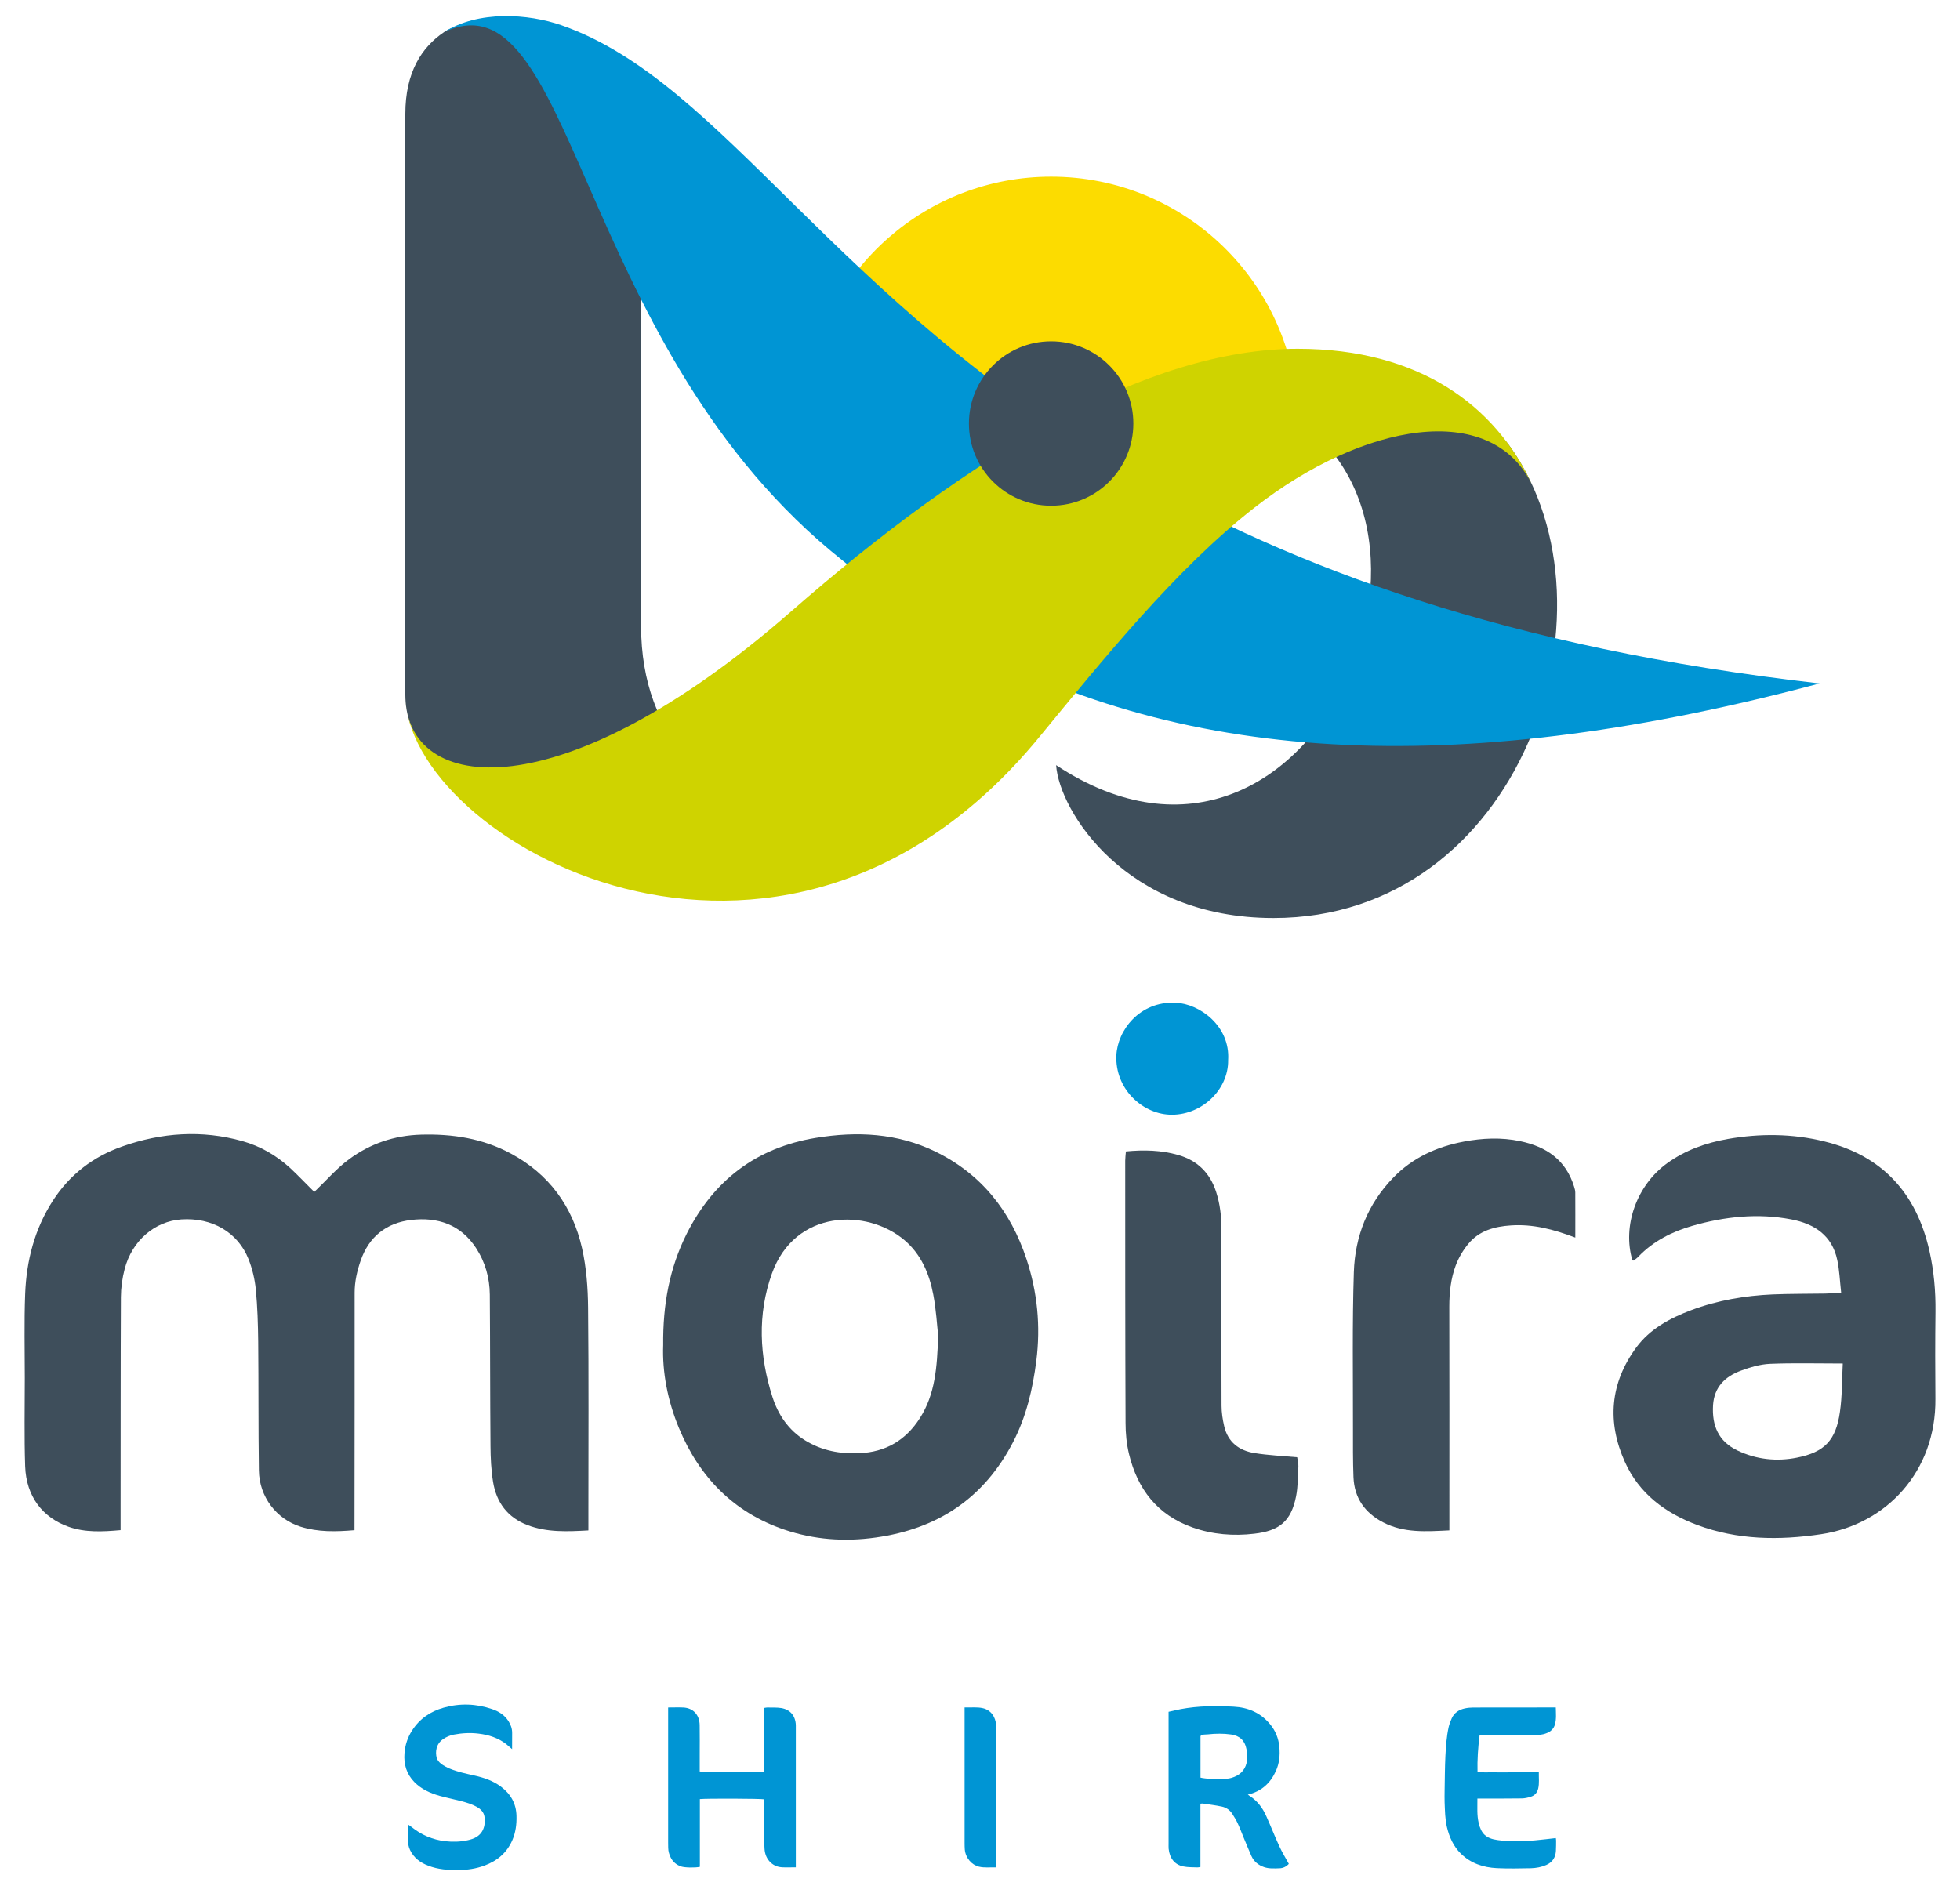
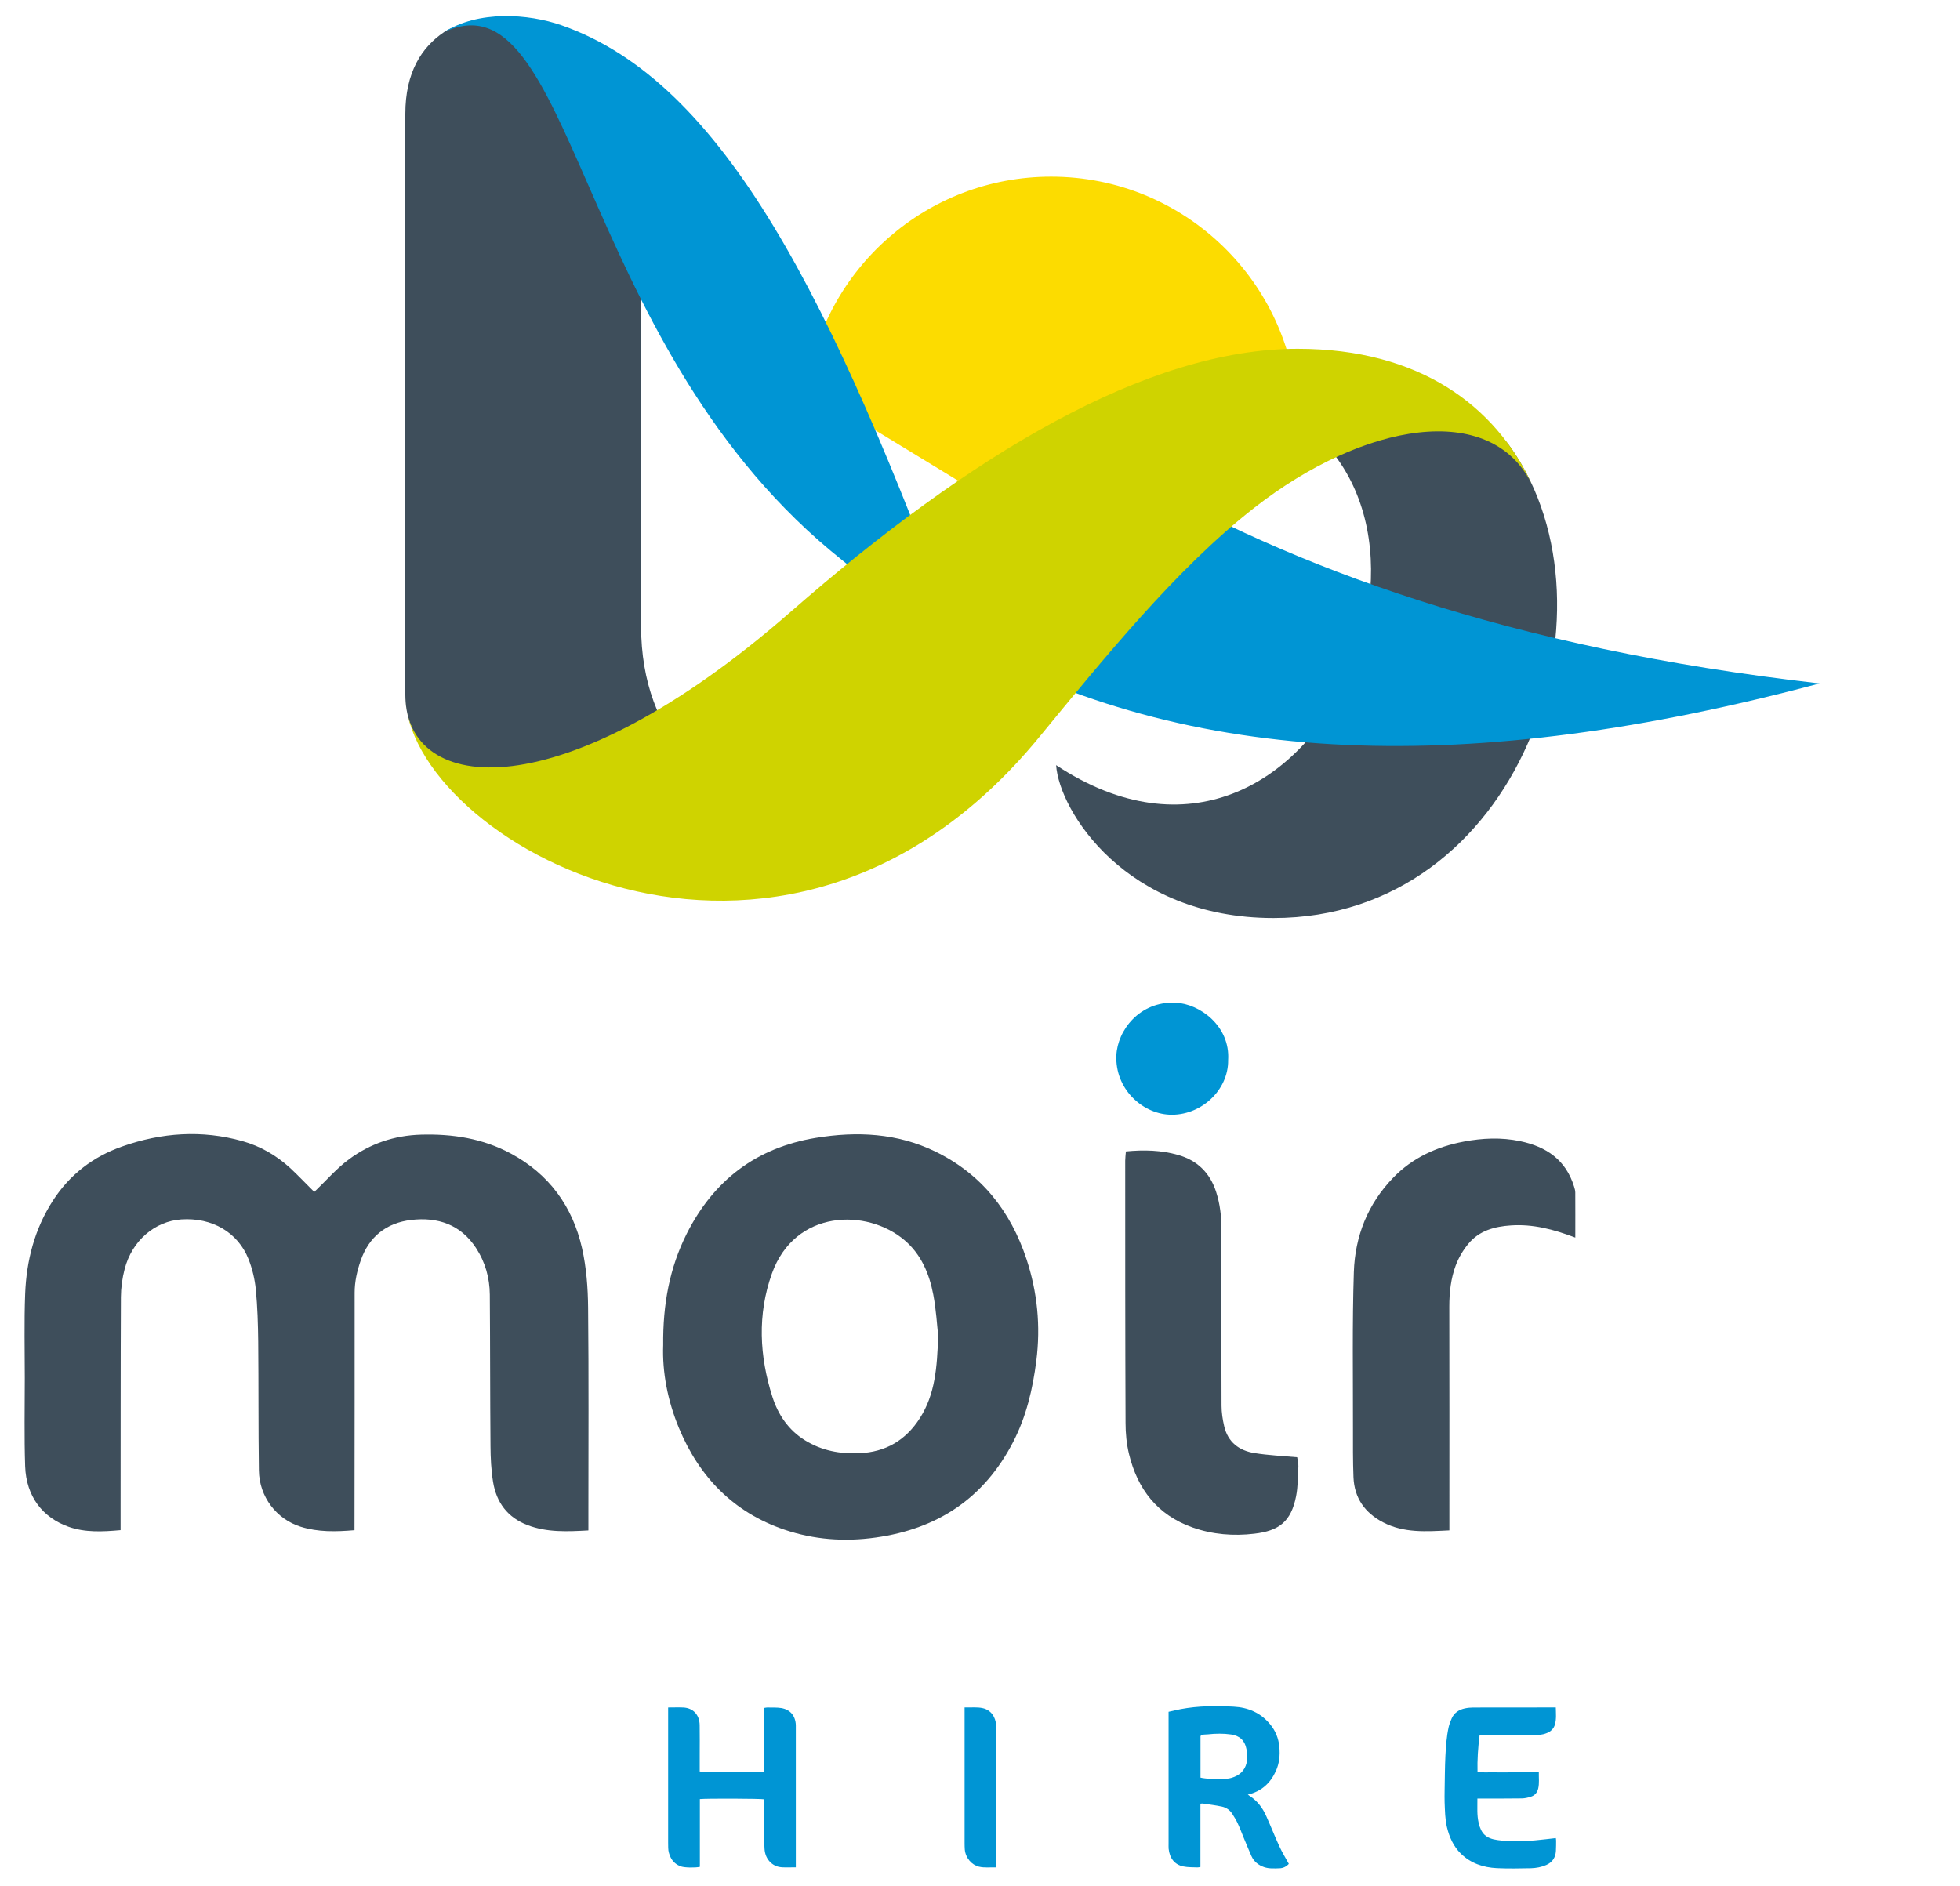
<svg xmlns="http://www.w3.org/2000/svg" version="1.1" id="Layer_2" x="0px" y="0px" width="80px" height="77px" viewBox="0 0 80 77" enable-background="new 0 0 80 77" xml:space="preserve">
  <g>
    <path fill="#3E4E5B" d="M12.827,48.659c0.497-0.475,0.912-0.961,1.414-1.331c0.864-0.64,1.851-0.978,2.949-1.008   c1.286-0.036,2.516,0.156,3.654,0.767c1.564,0.838,2.527,2.162,2.913,3.87c0.177,0.787,0.239,1.611,0.247,2.419   c0.029,2.815,0.012,5.631,0.012,8.446v0.655c-0.861,0.047-1.686,0.087-2.484-0.217c-0.818-0.312-1.273-0.928-1.408-1.77   c-0.077-0.479-0.101-0.972-0.104-1.46c-0.018-2.058-0.012-4.119-0.028-6.18c-0.006-0.683-0.186-1.327-0.562-1.902   c-0.629-0.964-1.567-1.272-2.647-1.146c-1.009,0.119-1.723,0.677-2.063,1.662c-0.146,0.423-0.245,0.852-0.245,1.307   c0.003,2.999-0.003,5.998-0.005,8.997c-0.001,0.219-0.001,0.441-0.001,0.699c-0.766,0.065-1.489,0.081-2.198-0.141   c-0.99-0.312-1.688-1.224-1.704-2.292c-0.025-1.754-0.011-3.509-0.028-5.263c-0.009-0.712-0.029-1.425-0.098-2.133   c-0.041-0.418-0.142-0.844-0.296-1.234c-0.435-1.099-1.492-1.706-2.74-1.624c-1.087,0.073-2.018,0.869-2.318,2.029   c-0.097,0.371-0.15,0.762-0.152,1.142c-0.014,2.938-0.01,5.876-0.013,8.813c0,0.222,0,0.441,0,0.701   c-0.744,0.066-1.452,0.102-2.132-0.14c-1.041-0.373-1.72-1.223-1.763-2.466c-0.041-1.203-0.015-2.407-0.015-3.61   c0-1.143-0.029-2.285,0.015-3.427c0.052-1.358,0.383-2.647,1.131-3.808c0.689-1.066,1.641-1.794,2.828-2.212   c1.613-0.567,3.252-0.683,4.912-0.217c0.737,0.206,1.385,0.585,1.947,1.098C12.188,48.002,12.509,48.345,12.827,48.659" />
    <path fill="#3E4E5B" d="M38.293,54.523c-0.047-0.419-0.082-1.051-0.199-1.669c-0.161-0.852-0.495-1.648-1.173-2.224   c-1.534-1.307-4.476-1.264-5.415,1.361c-0.598,1.673-0.51,3.37,0.021,5.034c0.23,0.719,0.649,1.352,1.329,1.772   c0.686,0.424,1.43,0.562,2.219,0.527c1.076-0.047,1.894-0.525,2.475-1.438C38.166,56.92,38.25,55.836,38.293,54.523 M27.069,54.912   c-0.016-1.67,0.262-3.157,0.96-4.547c1.097-2.177,2.833-3.511,5.26-3.912c1.683-0.278,3.333-0.2,4.889,0.557   c1.875,0.912,3.074,2.433,3.72,4.392c0.444,1.349,0.581,2.726,0.401,4.149c-0.148,1.161-0.409,2.276-0.947,3.316   c-1.182,2.288-3.07,3.546-5.612,3.9c-1.279,0.18-2.522,0.086-3.732-0.324c-2.068-0.706-3.464-2.144-4.294-4.143   C27.248,57.18,27.027,56.007,27.069,54.912" />
-     <path fill="#3E4E5B" d="M75.215,55.662c-1.065,0-2.02-0.027-2.971,0.013c-0.396,0.017-0.8,0.137-1.178,0.276   c-0.647,0.238-1.1,0.662-1.146,1.417c-0.047,0.828,0.217,1.474,0.996,1.845c0.775,0.37,1.6,0.458,2.43,0.292   c1.13-0.225,1.59-0.71,1.753-1.869C75.192,57,75.178,56.35,75.215,55.662 M75.15,52.778c-0.056-0.495-0.07-0.922-0.158-1.334   c-0.21-1.01-0.93-1.483-1.878-1.665c-1.368-0.263-2.72-0.115-4.042,0.264c-0.821,0.235-1.589,0.621-2.199,1.257   c-0.054,0.059-0.122,0.106-0.187,0.155c-0.012,0.009-0.036,0-0.056,0c-0.422-1.415,0.179-3.078,1.422-3.972   c0.743-0.535,1.582-0.83,2.468-0.986c1.315-0.23,2.634-0.223,3.938,0.098c2.379,0.58,3.762,2.117,4.294,4.474   c0.182,0.817,0.256,1.642,0.246,2.481c-0.014,1.182-0.014,2.366-0.003,3.549c0.031,2.979-2.013,5.137-4.666,5.532   c-1.707,0.256-3.411,0.238-5.054-0.376c-1.301-0.485-2.374-1.28-2.955-2.578c-0.731-1.628-0.604-3.212,0.463-4.665   c0.56-0.763,1.38-1.202,2.243-1.527c1.07-0.402,2.191-0.594,3.332-0.644c0.715-0.029,1.429-0.023,2.143-0.034   C74.683,52.802,74.861,52.79,75.15,52.778" />
    <path fill="#3E4E5B" d="M64.298,50.522c-0.899-0.343-1.739-0.558-2.628-0.497c-0.666,0.043-1.295,0.212-1.737,0.75   c-0.215,0.259-0.397,0.567-0.515,0.882c-0.199,0.533-0.263,1.101-0.263,1.675c0.007,2.814,0.003,5.628,0.003,8.442v0.701   c-0.948,0.046-1.856,0.115-2.707-0.329c-0.743-0.388-1.172-0.993-1.207-1.839c-0.026-0.672-0.021-1.345-0.021-2.018   c0.003-2.121-0.032-4.245,0.036-6.361c0.048-1.458,0.564-2.773,1.604-3.849c0.795-0.822,1.78-1.267,2.881-1.475   c0.762-0.144,1.53-0.18,2.303-0.018c1.074,0.224,1.864,0.764,2.201,1.854c0.022,0.077,0.049,0.157,0.049,0.238   C64.301,49.267,64.298,49.854,64.298,50.522" />
    <path fill="#3E4E5B" d="M45.955,47.004c0.741-0.072,1.451-0.051,2.138,0.146c0.773,0.222,1.296,0.729,1.546,1.511   c0.158,0.491,0.216,0.989,0.214,1.502c-0.003,2.406-0.004,4.813,0.006,7.221c0,0.278,0.044,0.564,0.108,0.838   c0.149,0.65,0.609,0.998,1.239,1.097c0.559,0.09,1.129,0.114,1.74,0.17c0.015,0.107,0.054,0.242,0.049,0.374   c-0.021,0.406-0.015,0.82-0.093,1.216c-0.205,1.045-0.7,1.413-1.702,1.531c-0.849,0.101-1.705,0.036-2.529-0.256   c-1.432-0.509-2.242-1.562-2.589-2.996c-0.1-0.411-0.141-0.846-0.141-1.27c-0.015-3.567-0.014-7.138-0.014-10.706   C45.928,47.264,45.944,47.147,45.955,47.004" />
    <path fill="#0095D4" d="M50.128,43.278c0.016,1.245-1.14,2.291-2.405,2.226c-1.13-0.058-2.214-1.074-2.157-2.418   c0.044-1.021,0.946-2.216,2.412-2.153C48.977,40.975,50.218,41.893,50.128,43.278" />
    <path fill="#FCDC00" d="M42.566,21.732l10.405-4.821c-0.2-5.391-4.63-9.7-10.068-9.7c-5.08,0-9.281,3.759-9.976,8.646   L42.566,21.732z" />
    <path fill="#0095D4" d="M49,70.869v1.699c0.027,0.005,0.049,0.011,0.07,0.015c0.299,0.05,0.599,0.041,0.901,0.036   c0.097-0.003,0.195-0.014,0.289-0.04c0.315-0.09,0.543-0.284,0.621-0.61c0.043-0.185,0.032-0.378-0.006-0.568   c-0.066-0.349-0.275-0.542-0.626-0.594c-0.317-0.046-0.634-0.04-0.95-0.005C49.201,70.812,49.089,70.791,49,70.869 M47.697,69.881   c0.171-0.037,0.334-0.077,0.497-0.109c0.715-0.134,1.438-0.138,2.16-0.099c0.586,0.029,1.1,0.247,1.485,0.714   c0.224,0.268,0.348,0.581,0.38,0.929c0.032,0.34,0,0.669-0.142,0.982c-0.225,0.498-0.59,0.832-1.146,0.964   c0.037,0.026,0.065,0.048,0.095,0.067c0.305,0.2,0.513,0.483,0.658,0.81c0.185,0.41,0.348,0.83,0.537,1.237   c0.11,0.24,0.25,0.467,0.384,0.713c-0.094,0.104-0.225,0.178-0.389,0.181c-0.207,0.005-0.414,0.021-0.618-0.048   c-0.236-0.081-0.417-0.226-0.519-0.453c-0.114-0.253-0.216-0.511-0.323-0.765c-0.081-0.198-0.156-0.397-0.247-0.589   c-0.061-0.132-0.14-0.252-0.216-0.375c-0.098-0.152-0.247-0.252-0.419-0.289c-0.259-0.056-0.524-0.086-0.785-0.126   c-0.025-0.002-0.055,0.004-0.092,0.007v2.584c-0.049,0.008-0.086,0.019-0.123,0.017c-0.19-0.009-0.383,0-0.567-0.038   c-0.371-0.07-0.57-0.348-0.608-0.725c-0.005-0.07-0.002-0.14-0.002-0.209v-5.195V69.881" />
    <path fill="#0095D4" d="M27.273,69.706c0.226,0,0.421-0.008,0.617,0.001c0.402,0.019,0.662,0.297,0.668,0.718   c0.007,0.405,0.002,0.811,0.002,1.215v0.676c0.126,0.033,2.319,0.044,2.631,0.013v-2.604c0.051-0.009,0.09-0.018,0.126-0.018   c0.191,0.007,0.386-0.008,0.57,0.022c0.374,0.062,0.583,0.322,0.596,0.698c0.002,0.029,0,0.06,0,0.089v5.54v0.174   c-0.132,0.003-0.256,0.005-0.38,0.003c-0.104,0-0.211,0-0.311-0.021c-0.323-0.071-0.562-0.354-0.586-0.729   c-0.016-0.22-0.009-0.438-0.009-0.659c0-0.457,0-0.914,0-1.37c-0.129-0.031-2.356-0.039-2.631-0.01v2.766   c-0.19,0.042-0.612,0.036-0.766-0.015c-0.188-0.064-0.332-0.185-0.422-0.361c-0.063-0.126-0.102-0.257-0.104-0.398   c0-0.069-0.003-0.14-0.003-0.209v-5.313V69.706z" />
    <path fill="#0095D4" d="M60.391,70.842c-0.064,0.51-0.097,0.997-0.084,1.499c0.215,0.022,0.421,0.008,0.627,0.011   c0.209,0.004,0.418,0.001,0.627,0.001h0.607h0.641c-0.005,0.227,0.025,0.443-0.025,0.66c-0.04,0.166-0.138,0.282-0.296,0.333   c-0.119,0.039-0.247,0.068-0.37,0.071c-0.538,0.008-1.077,0.005-1.617,0.005h-0.199c0.003,0.348-0.025,0.677,0.053,1.001   c0.102,0.428,0.291,0.629,0.773,0.694c0.504,0.071,1.014,0.058,1.522,0.012c0.281-0.025,0.561-0.062,0.853-0.093   c0.003,0.025,0.012,0.063,0.012,0.102c-0.001,0.139,0,0.278-0.008,0.417c-0.014,0.271-0.142,0.469-0.395,0.58   c-0.199,0.087-0.409,0.125-0.624,0.132c-0.461,0.008-0.926,0.019-1.388-0.003c-0.555-0.027-1.064-0.193-1.476-0.595   C59.323,75.37,59.158,75,59.06,74.596c-0.081-0.335-0.081-0.678-0.096-1.018c-0.005-0.161-0.002-0.325,0-0.485   c0.009-0.469,0.009-0.939,0.032-1.406c0.021-0.397,0.047-0.797,0.134-1.188c0.028-0.121,0.075-0.24,0.126-0.355   c0.104-0.229,0.299-0.35,0.534-0.401c0.111-0.024,0.229-0.035,0.344-0.035c1.088-0.003,2.177-0.003,3.265-0.003h0.103   c0.004,0.238,0.029,0.469-0.035,0.693c-0.048,0.172-0.166,0.284-0.332,0.351c-0.192,0.079-0.396,0.089-0.596,0.091   c-0.648,0.006-1.296,0.003-1.945,0.003H60.391z" />
-     <path fill="#0095D4" d="M20.902,71.406c-0.098-0.083-0.17-0.149-0.246-0.211c-0.33-0.252-0.707-0.373-1.117-0.423   c-0.343-0.043-0.68-0.024-1.017,0.04c-0.159,0.032-0.308,0.094-0.442,0.188c-0.284,0.2-0.316,0.511-0.258,0.755   c0.022,0.092,0.102,0.185,0.178,0.246c0.108,0.083,0.233,0.148,0.361,0.202c0.32,0.132,0.658,0.202,0.996,0.278   c0.392,0.087,0.768,0.213,1.092,0.457c0.396,0.298,0.621,0.688,0.632,1.194c0.009,0.338-0.032,0.667-0.166,0.981   c-0.222,0.52-0.619,0.853-1.141,1.046c-0.344,0.128-0.701,0.179-1.068,0.182c-0.419,0.005-0.83-0.025-1.225-0.177   c-0.323-0.124-0.589-0.315-0.743-0.639c-0.064-0.134-0.088-0.273-0.09-0.418c-0.003-0.201,0-0.403,0-0.629   c0.059,0.04,0.105,0.069,0.147,0.104c0.405,0.327,0.862,0.522,1.383,0.582c0.308,0.034,0.611,0.026,0.913-0.041   c0.062-0.014,0.123-0.029,0.183-0.051c0.455-0.158,0.547-0.543,0.502-0.896c-0.024-0.192-0.149-0.32-0.313-0.412   c-0.203-0.115-0.425-0.181-0.647-0.239c-0.288-0.075-0.584-0.133-0.871-0.213c-0.388-0.11-0.75-0.273-1.036-0.567   c-0.317-0.327-0.436-0.721-0.4-1.171c0.026-0.336,0.126-0.644,0.308-0.927c0.307-0.48,0.751-0.782,1.289-0.933   c0.66-0.187,1.325-0.166,1.978,0.057c0.272,0.091,0.511,0.241,0.67,0.491c0.095,0.148,0.152,0.309,0.15,0.488   C20.901,70.96,20.902,71.167,20.902,71.406" />
    <path fill="#0095D4" d="M39.371,69.704c0.261,0.011,0.509-0.026,0.752,0.032c0.315,0.075,0.519,0.346,0.535,0.704   c0.001,0.029,0,0.058,0,0.086v5.521v0.186c-0.244-0.009-0.472,0.025-0.701-0.03c-0.29-0.069-0.545-0.349-0.578-0.701   c-0.006-0.085-0.008-0.172-0.008-0.259c0-1.783,0-3.565,0-5.348V69.704z" />
    <path fill="#3E4E5B" d="M26.167,25.569V6.184c0-1.615-1.529-2.985-2.976-3.986c-1.172-0.685-3.778-1.756-5.07-0.884   c-0.912,0.617-1.577,1.639-1.577,3.335v23.713c0,6.542,16.491,4.627,16.491,4.627C29.049,32.989,26.167,30.09,26.167,25.569" />
    <path fill="#3E4E5B" d="M43.107,31.236c0.124,1.858,2.834,6.24,8.874,6.24c10.045,0,14.348-12.51,9.71-19.166   c-2.556-3.67-10.426-2.054-10.426-2.054C61.239,19.982,53.807,38.307,43.107,31.236" />
-     <path fill="#0095D4" d="M22.925,1.034c-1.37-0.479-3.403-0.615-4.805,0.281c5.274-2.502,5.324,12.414,15.766,21.153   c1.66,1.39,3.391,2.588,5.194,3.604l7.057-6.743C33.969,12.248,29.563,3.354,22.925,1.034" />
+     <path fill="#0095D4" d="M22.925,1.034c-1.37-0.479-3.403-0.615-4.805,0.281c5.274-2.502,5.324,12.414,15.766,21.153   c1.66,1.39,3.391,2.588,5.194,3.604C33.969,12.248,29.563,3.354,22.925,1.034" />
    <path fill="#0095D4" d="M74.271,27.9c-12.702-1.443-21.553-4.742-28.134-8.573l-7.057,6.744   C48.581,31.423,60.115,31.678,74.271,27.9" />
    <path fill="#CFD300" d="M16.543,28.361c0,4.12,6.401,4.77,15.727-3.383c7.317-6.398,14.535-10.74,20.697-10.74   c4.978,0,8.077,2.334,9.552,5.521c-1.681-3.41-6.847-2.519-11.312,0.961c-3.216,2.505-6.225,6.254-8.816,9.404   C31.811,42.977,16.543,34.252,16.543,28.361" />
-     <path fill="#3E4E5B" d="M46.259,17.29c0,1.854-1.503,3.355-3.355,3.355c-1.854,0-3.356-1.501-3.356-3.355s1.502-3.356,3.356-3.356   C44.756,13.934,46.259,15.436,46.259,17.29" />
  </g>
</svg>